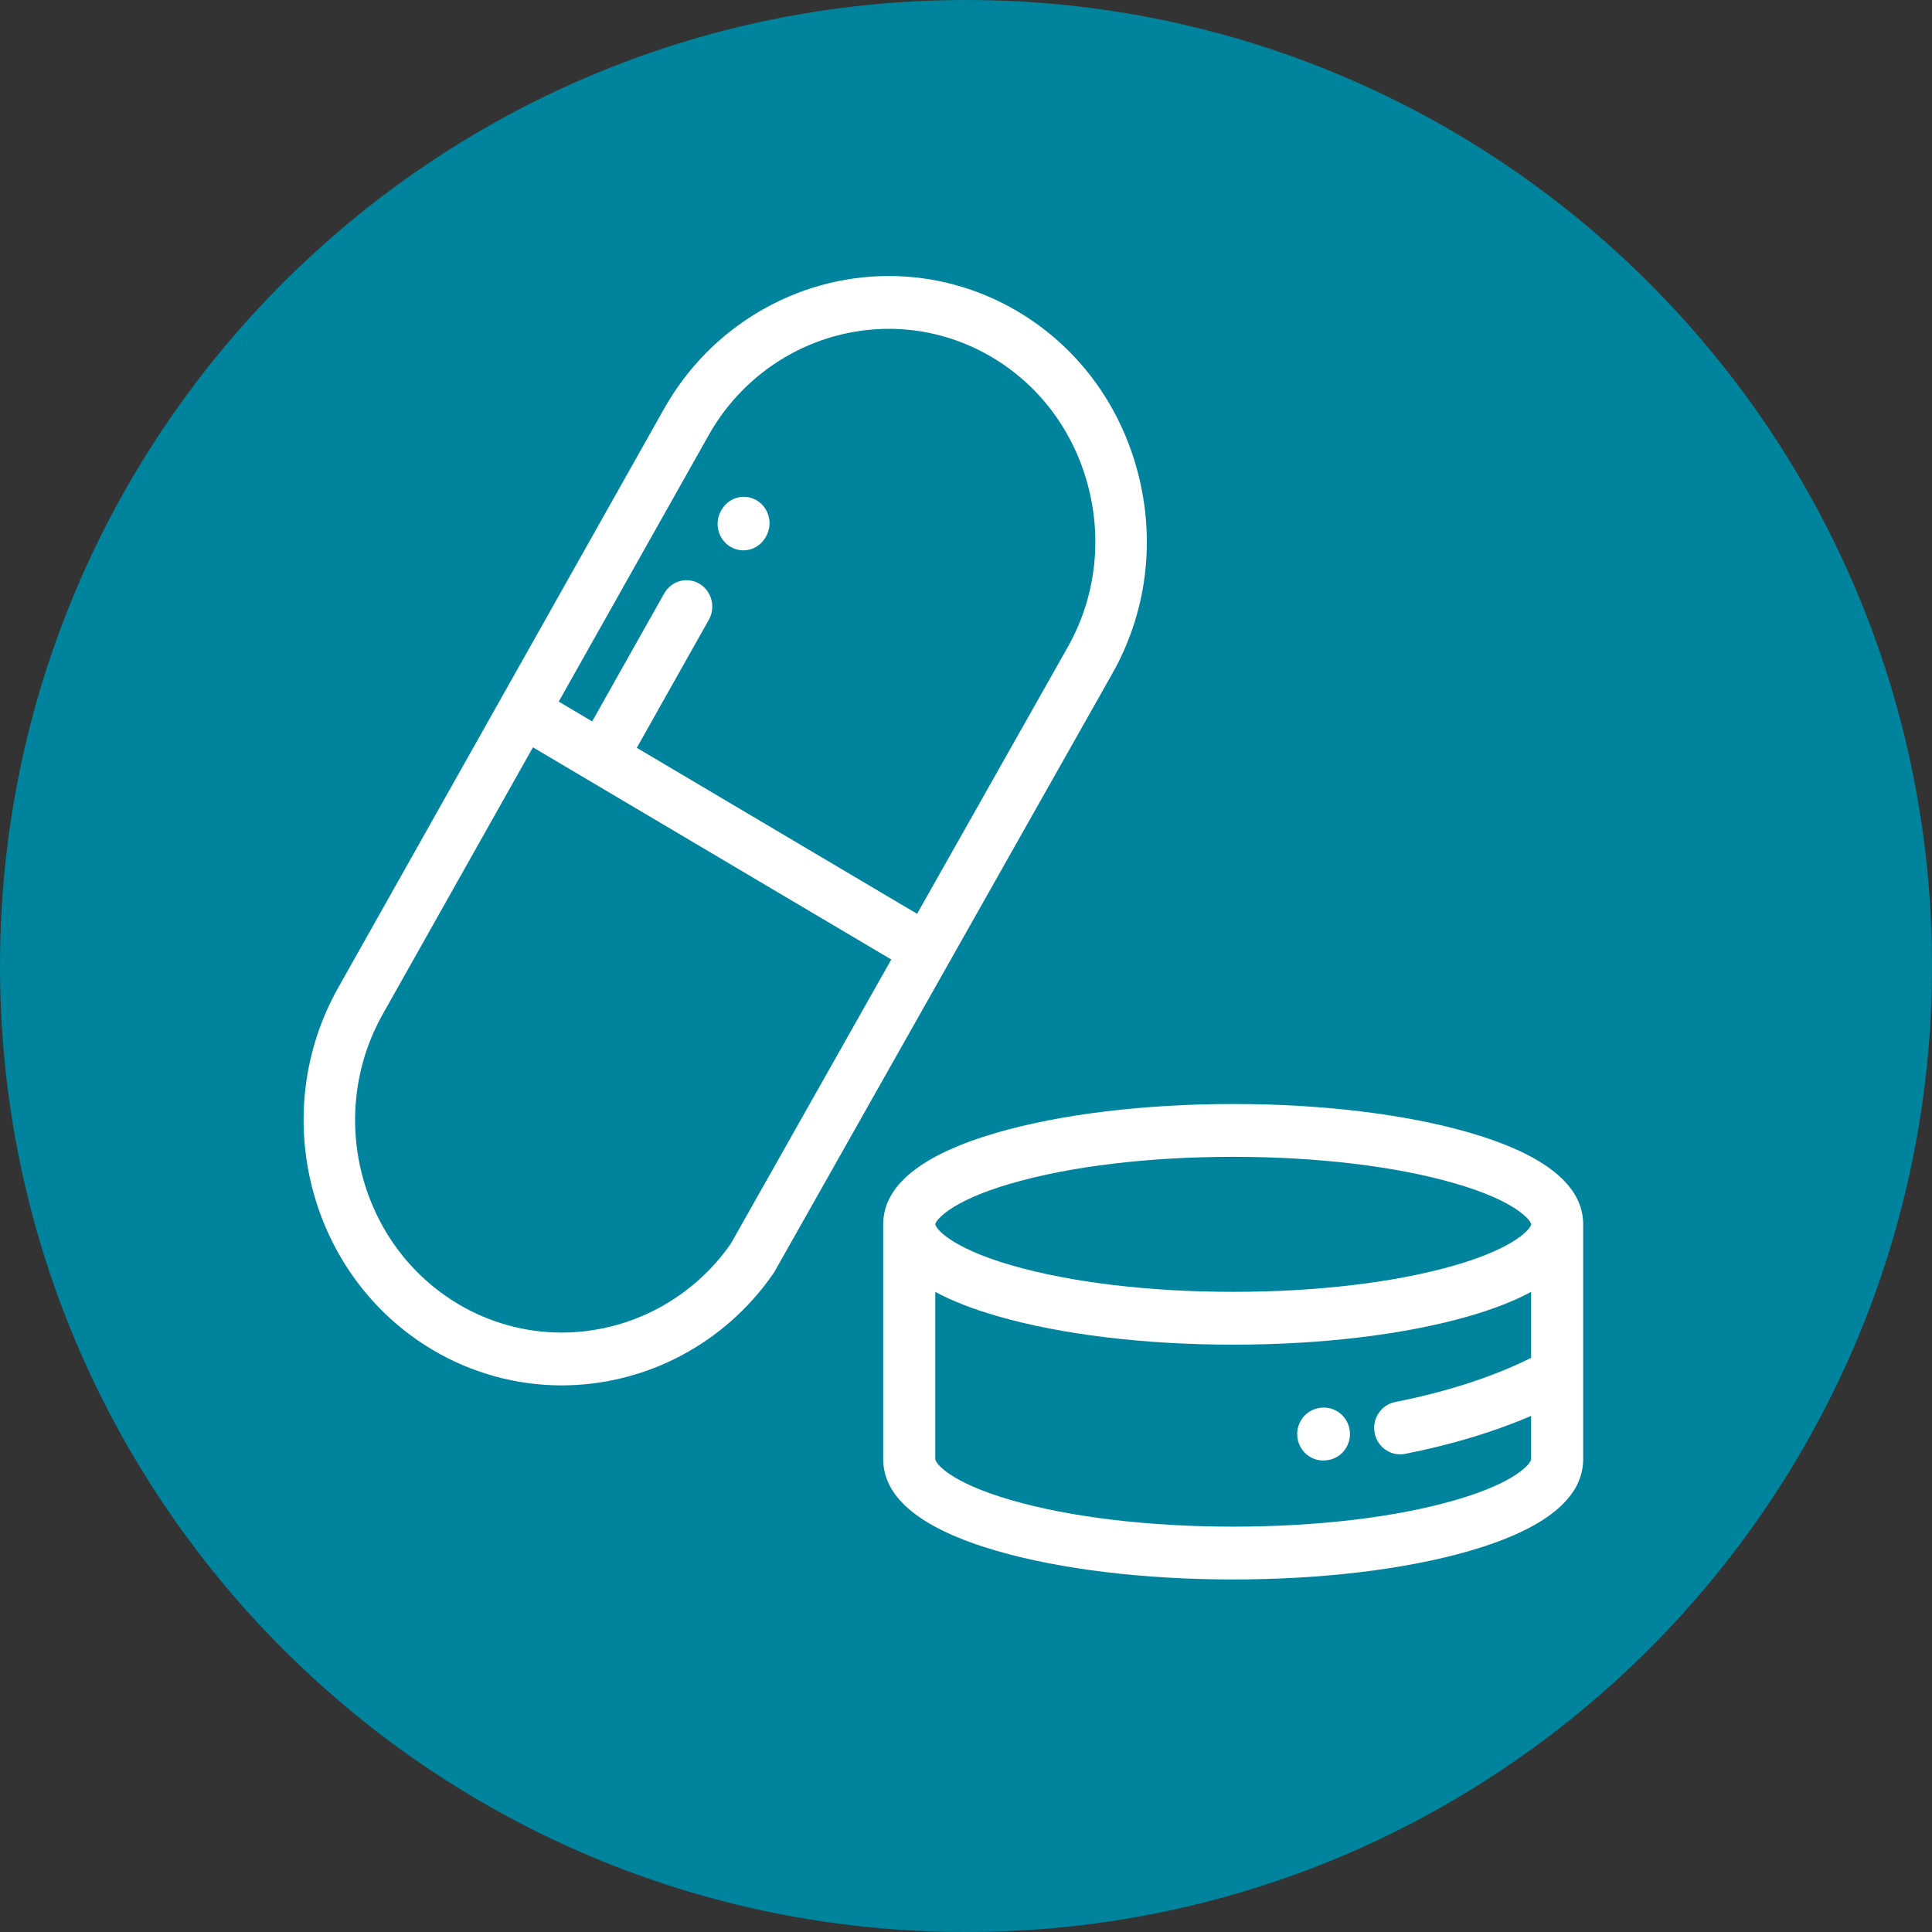
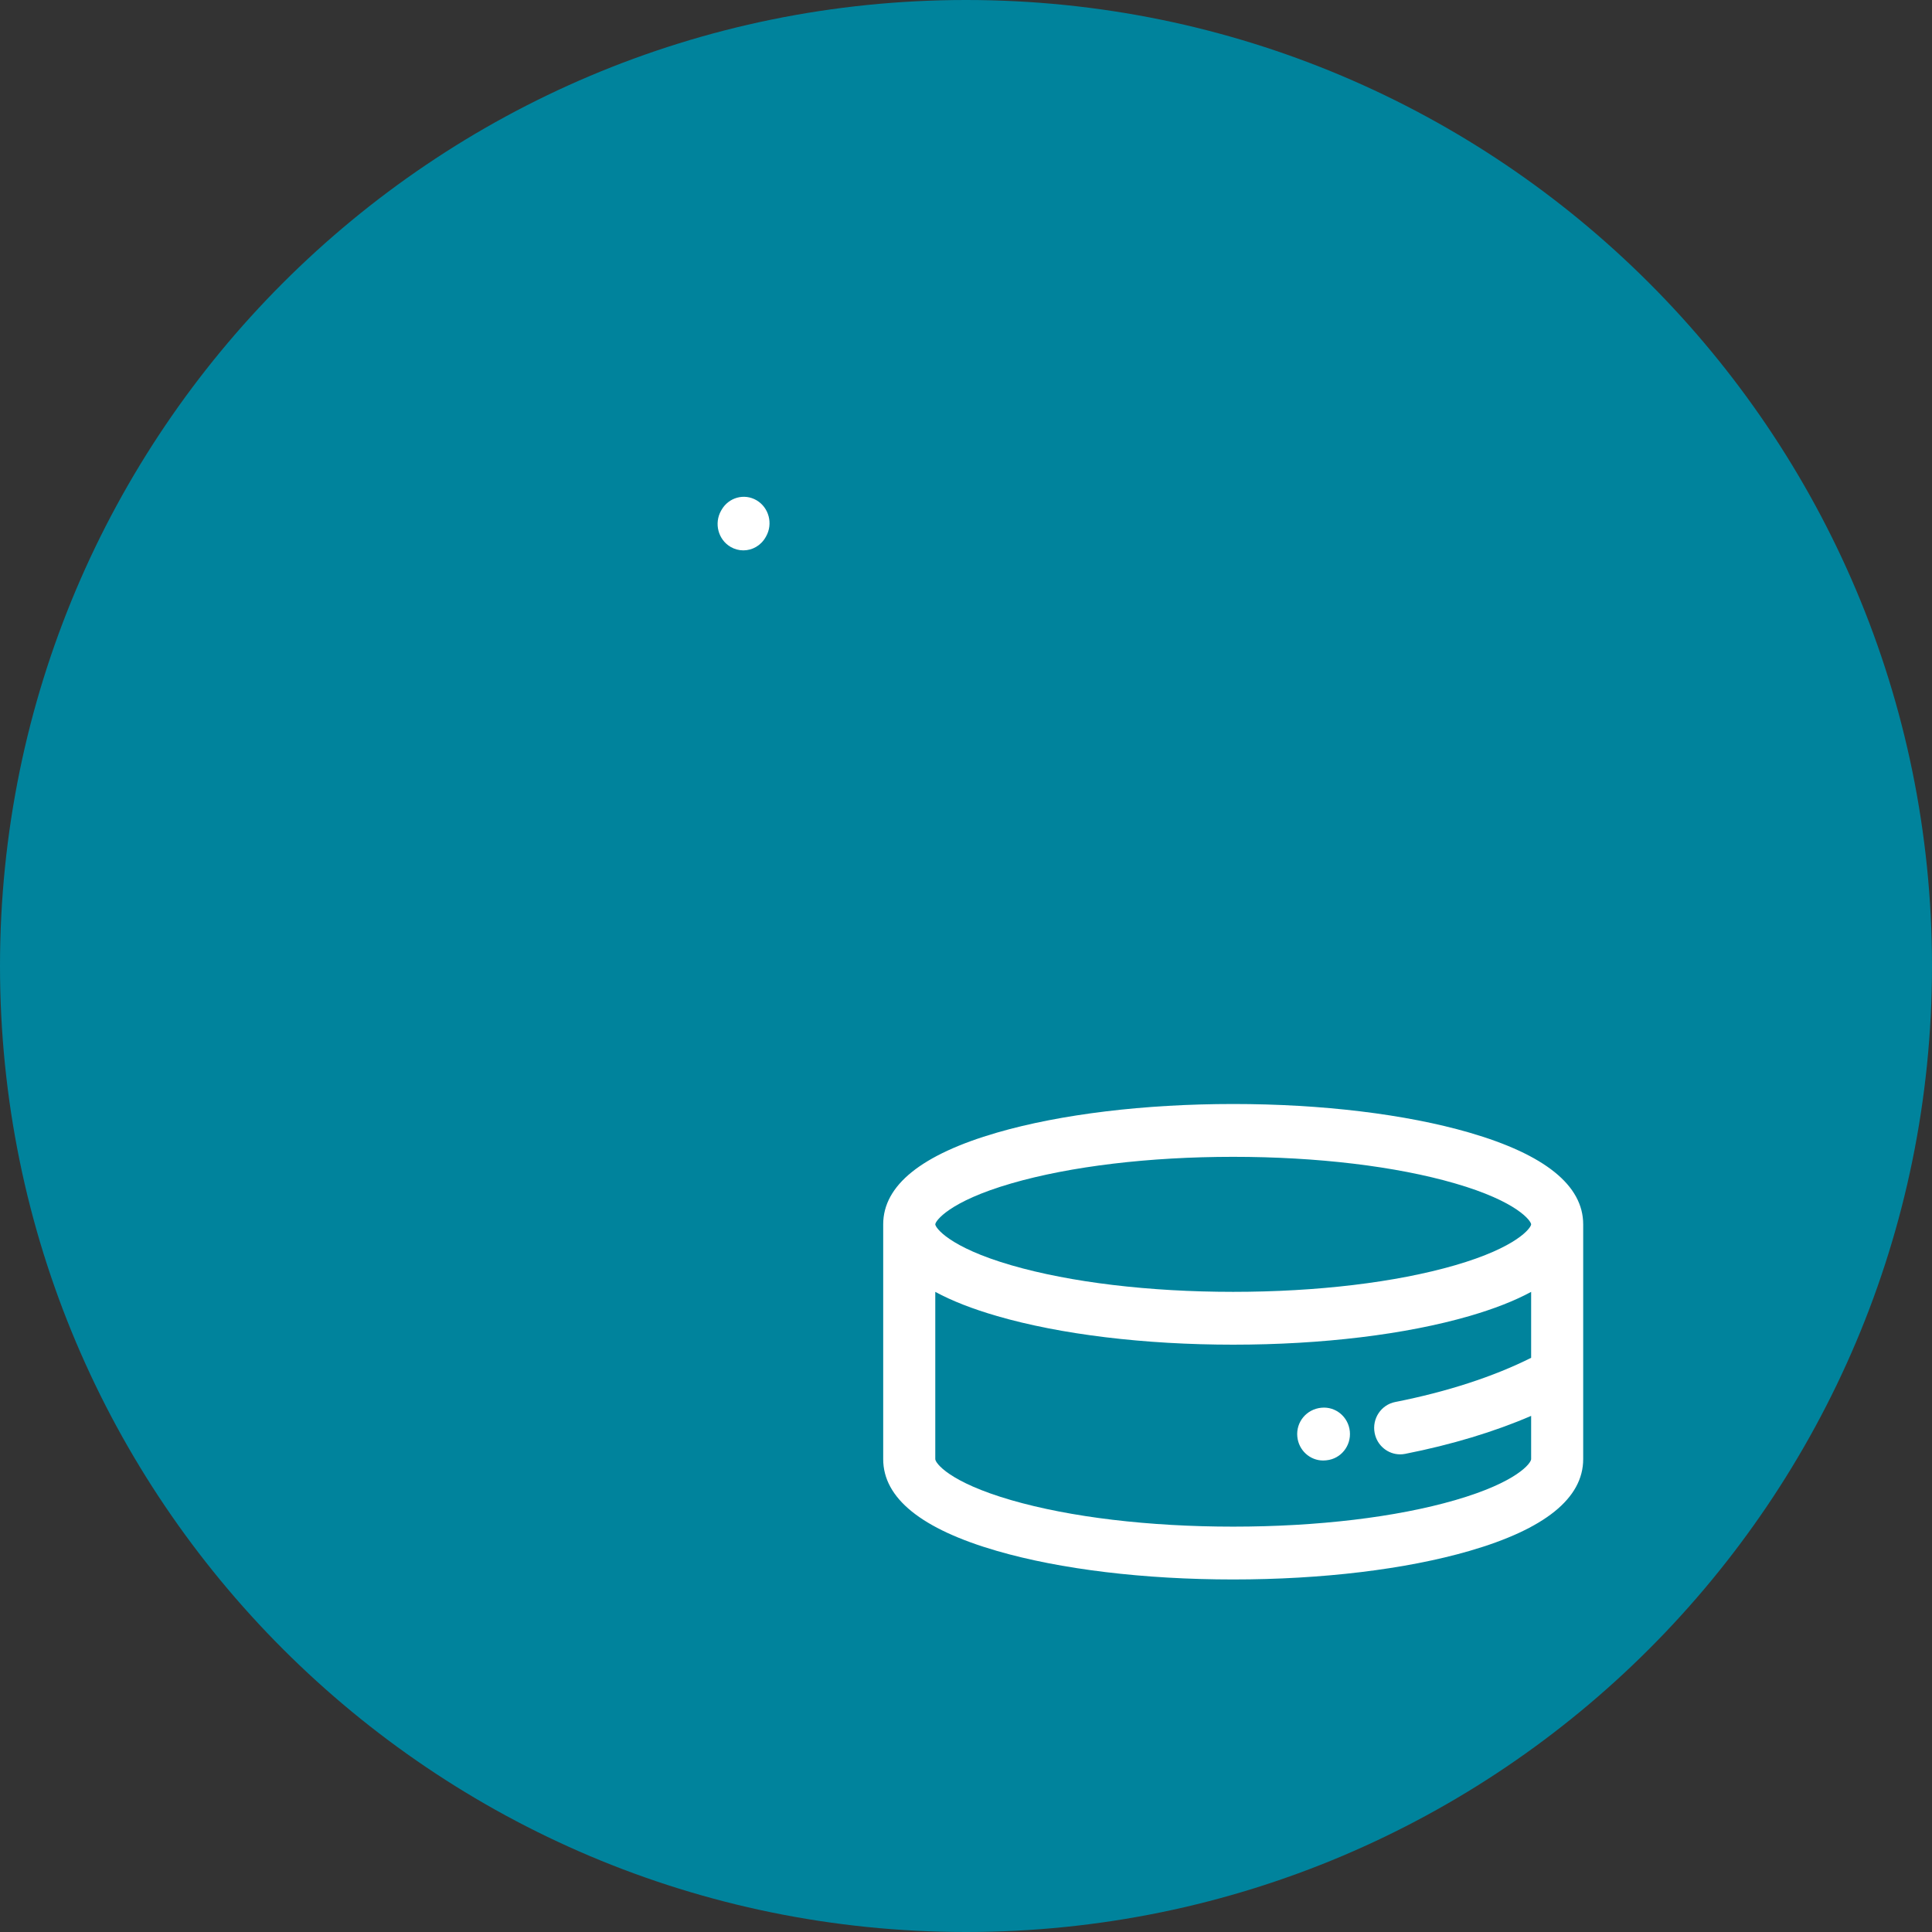
<svg xmlns="http://www.w3.org/2000/svg" width="70px" height="70px" viewBox="0 0 70 70" version="1.1">
  <rect x="0" y="0" width="70" height="70" fill="#333333" stroke="none" />
  <title>Group 4</title>
  <desc>Created with Sketch.</desc>
  <defs />
  <g id="Final-Review" stroke="none" stroke-width="1" fill="none" fill-rule="evenodd">
    <g id="Services--WEB" transform="translate(-400, -1420)">
      <g id="Group-4" transform="translate(400, 1420)">
        <path d="M35,70 C15.67,70 0,54.33 0,35 C0,15.67 15.67,0 35,0 C54.33,0 70,15.67 70,35 C70,54.33 54.33,70 35,70 Z" id="Fill-1" fill="#00839C" />
-         <path d="M38.683,23.452 L33.228,33.109 L23.072,27.095 L25.682,22.457 C25.94,22 25.787,21.414 25.341,21.15 C24.894,20.886 24.324,21.043 24.066,21.5 L21.455,26.138 L20.244,25.42 L25.683,15.756 C27.017,13.386 29.517,11.914 32.207,11.914 C33.514,11.914 34.803,12.268 35.935,12.939 C37.667,13.964 38.907,15.628 39.427,17.624 C39.945,19.615 39.681,21.685 38.683,23.452 Z M26.478,45.062 C25.075,47.078 22.785,48.281 20.345,48.281 C19.038,48.281 17.749,47.927 16.617,47.257 C13.034,45.134 11.801,40.417 13.87,36.742 L19.31,27.077 L21.33,28.273 C21.33,28.273 21.33,28.274 21.33,28.274 L21.331,28.274 L32.293,34.765 L26.478,45.062 Z M41.229,17.13 C40.58,14.639 39.032,12.562 36.869,11.281 C35.453,10.443 33.841,10 32.207,10 C28.852,10 25.734,11.839 24.067,14.799 L18.162,25.289 C18.162,25.29 18.161,25.29 18.161,25.291 L18.159,25.294 L12.254,35.785 C9.67,40.374 11.209,46.264 15.684,48.914 C17.1,49.752 18.711,50.195 20.345,50.195 C23.404,50.195 26.276,48.676 28.026,46.132 C28.042,46.108 28.057,46.084 28.071,46.06 L40.298,24.411 C41.546,22.202 41.877,19.616 41.229,17.13 Z" id="Fill-3" fill="#FFFFFF" />
        <path d="M55.476,52.867 C55.476,53.003 54.986,53.697 52.722,54.353 C50.587,54.972 47.731,55.313 44.681,55.313 C41.631,55.313 38.775,54.972 36.64,54.353 C34.376,53.697 33.887,53.003 33.887,52.867 L33.887,46.807 C34.491,47.134 35.238,47.426 36.129,47.684 C38.432,48.352 41.469,48.72 44.681,48.72 C47.893,48.72 50.931,48.352 53.234,47.684 C54.124,47.426 54.872,47.134 55.476,46.807 L55.476,49.196 C54.122,49.875 52.434,50.426 50.552,50.797 C50.04,50.898 49.706,51.4 49.806,51.919 C49.893,52.376 50.288,52.694 50.731,52.694 C50.79,52.694 50.851,52.688 50.912,52.676 C52.592,52.345 54.141,51.876 55.476,51.3 L55.476,52.867 Z M36.647,42.876 C38.787,42.256 41.64,41.914 44.681,41.914 C47.723,41.914 50.576,42.256 52.715,42.876 C54.99,43.535 55.473,44.243 55.476,44.359 C55.476,44.36 55.476,44.36 55.476,44.36 L55.476,44.362 C55.472,44.479 54.987,45.186 52.715,45.844 C50.576,46.464 47.723,46.806 44.681,46.806 C41.64,46.806 38.787,46.464 36.647,45.844 C34.366,45.183 33.887,44.472 33.887,44.36 C33.887,44.248 34.366,43.537 36.647,42.876 Z M53.233,41.035 C50.93,40.368 47.893,40 44.681,40 C41.469,40 38.432,40.368 36.129,41.035 C33.392,41.829 32.003,42.946 32,44.355 L32,44.36 L32,52.867 C32,54.281 33.387,55.401 36.122,56.193 C38.421,56.86 41.46,57.227 44.681,57.227 C47.901,57.227 50.941,56.86 53.24,56.193 C55.975,55.401 57.362,54.281 57.362,52.867 L57.362,44.366 C57.362,44.364 57.362,44.362 57.362,44.36 C57.362,42.949 55.973,41.83 53.233,41.035 Z" id="Fill-5" fill="#FFFFFF" />
        <path d="M27.415,18.128 C26.969,17.864 26.398,18.021 26.14,18.479 L26.125,18.505 C25.868,18.963 26.02,19.548 26.467,19.813 C26.614,19.899 26.774,19.941 26.933,19.941 C27.255,19.941 27.568,19.769 27.741,19.462 L27.756,19.436 C28.014,18.978 27.861,18.393 27.415,18.128" id="Fill-7" fill="#FFFFFF" />
-         <path d="M48.907,51.862 C48.855,51.336 48.394,50.952 47.875,51.005 L47.853,51.007 C47.335,51.057 46.954,51.524 47.004,52.05 C47.05,52.546 47.461,52.917 47.941,52.917 C47.971,52.917 48.001,52.915 48.032,52.912 L48.062,52.909 C48.581,52.857 48.959,52.388 48.907,51.862" id="Fill-9" fill="#FFFFFF" />
+         <path d="M48.907,51.862 C48.855,51.336 48.394,50.952 47.875,51.005 C47.335,51.057 46.954,51.524 47.004,52.05 C47.05,52.546 47.461,52.917 47.941,52.917 C47.971,52.917 48.001,52.915 48.032,52.912 L48.062,52.909 C48.581,52.857 48.959,52.388 48.907,51.862" id="Fill-9" fill="#FFFFFF" />
      </g>
    </g>
  </g>
</svg>